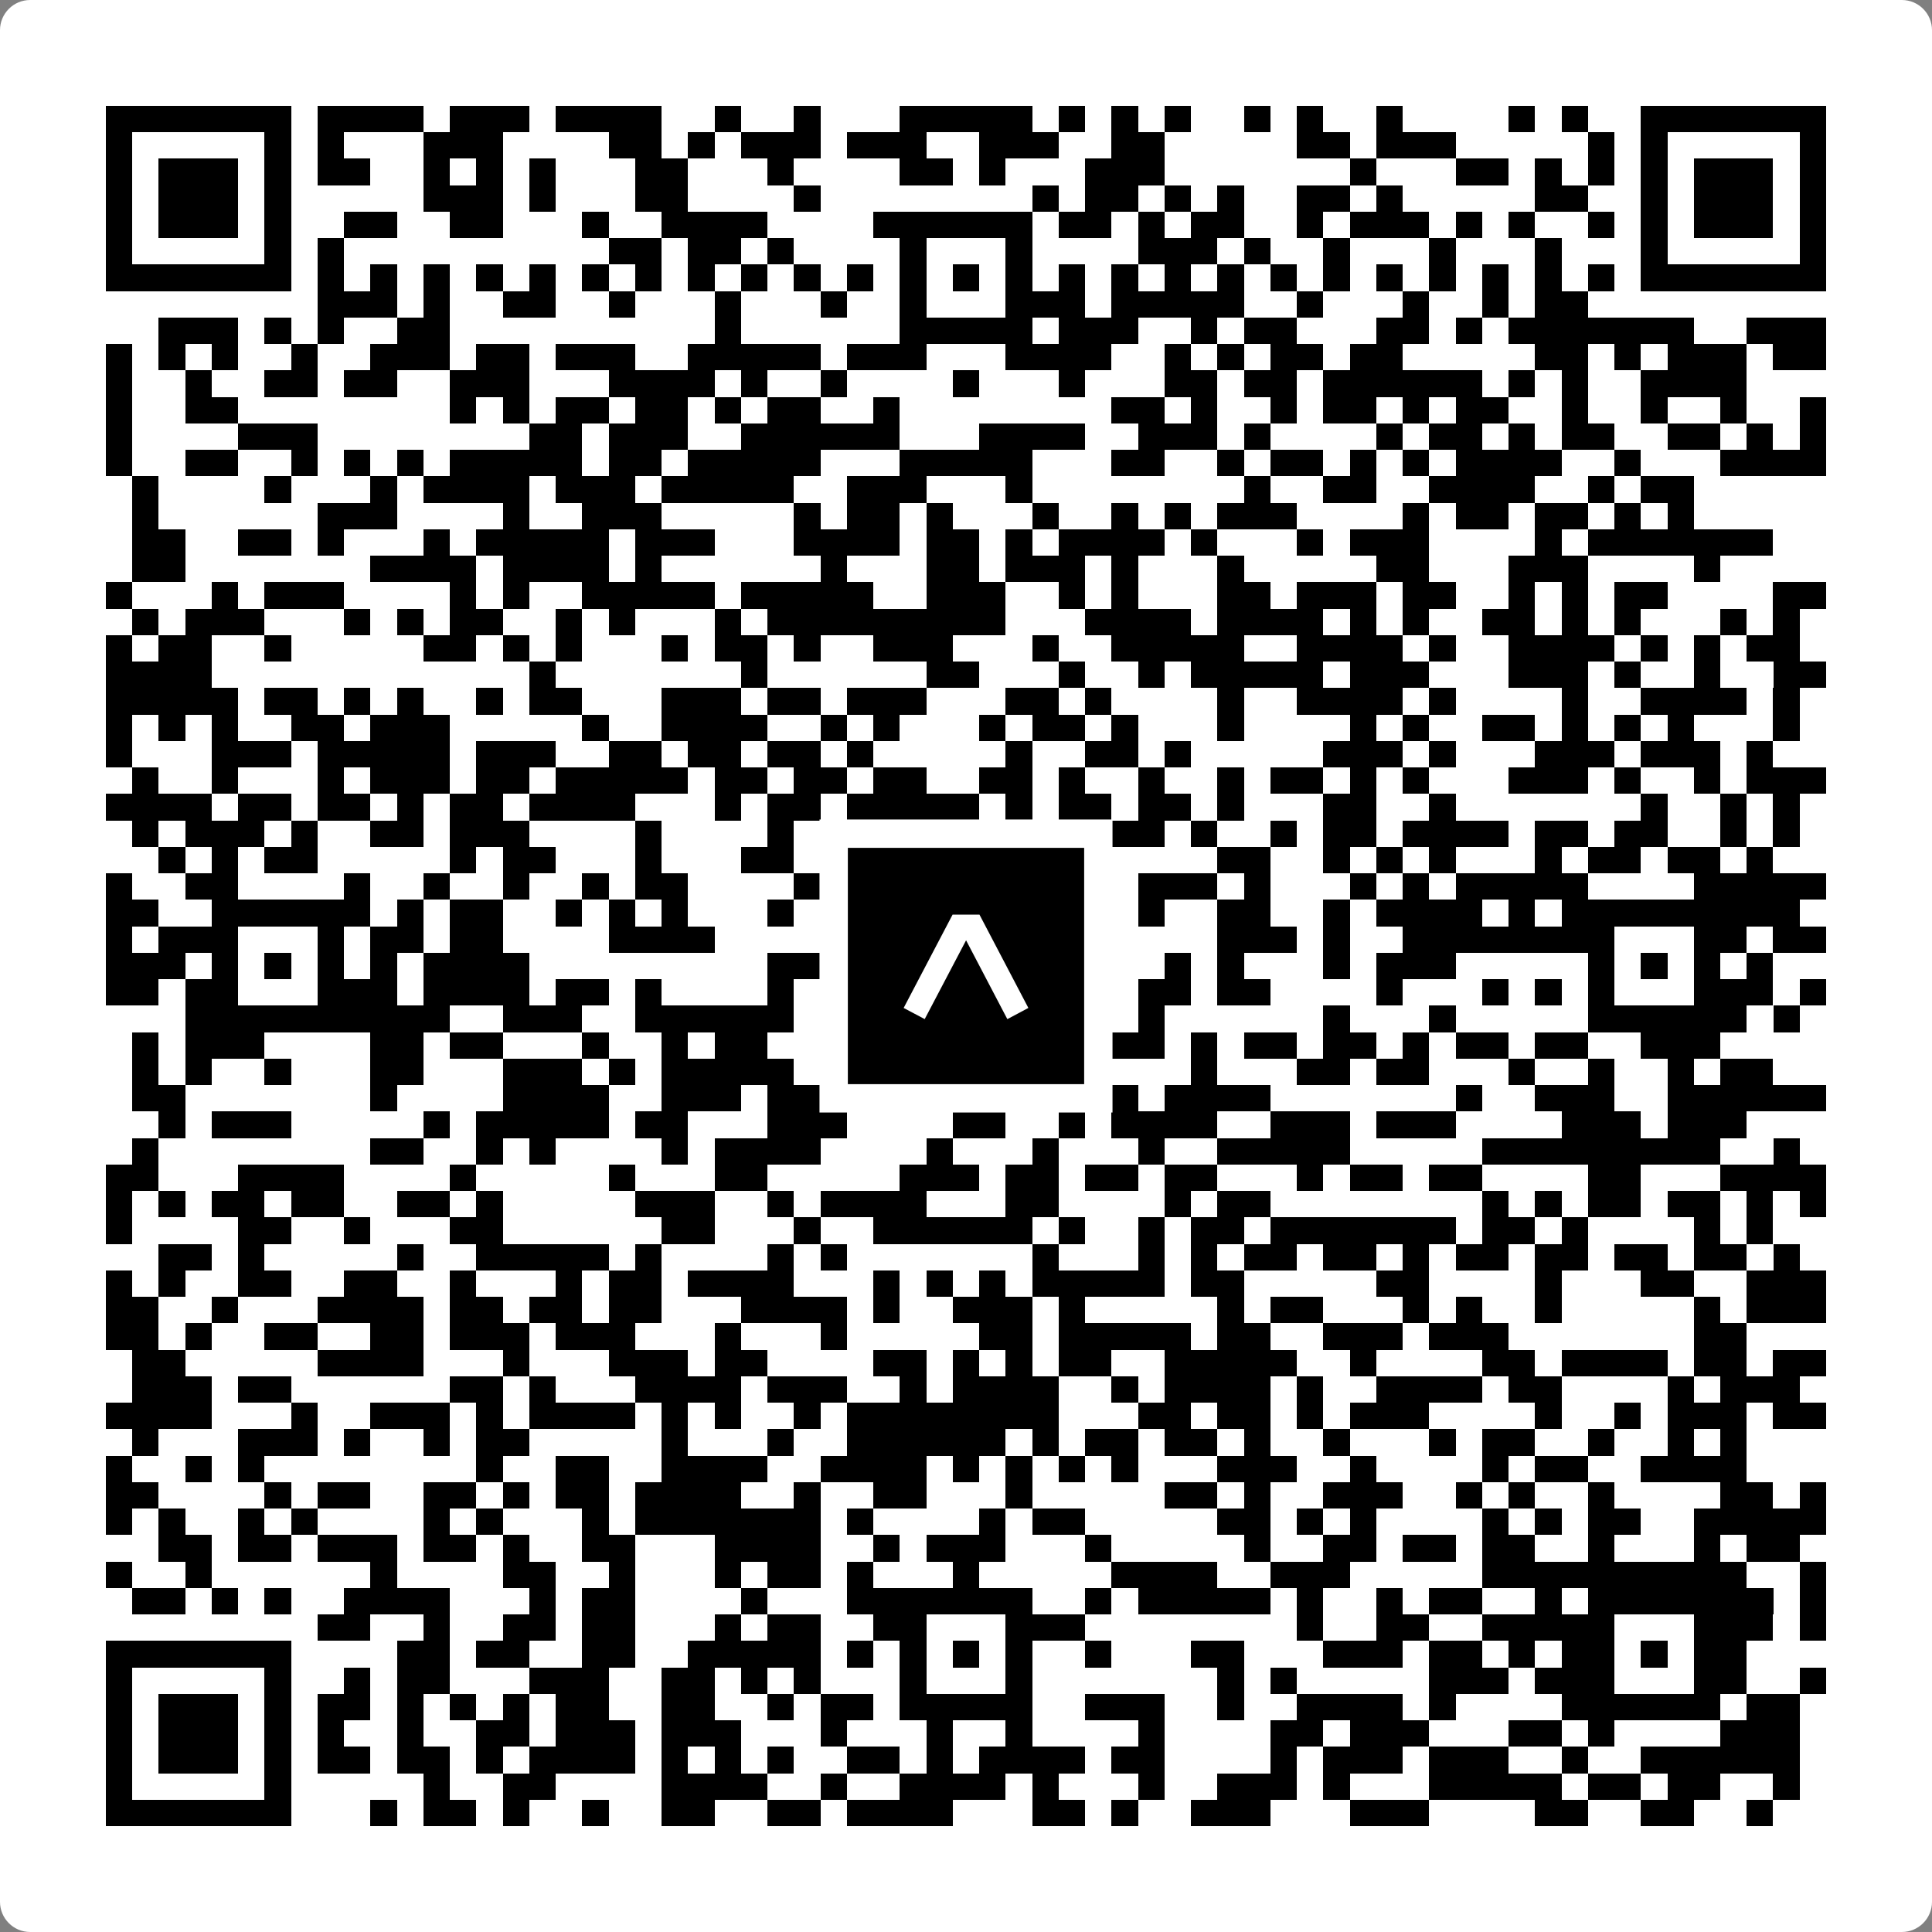
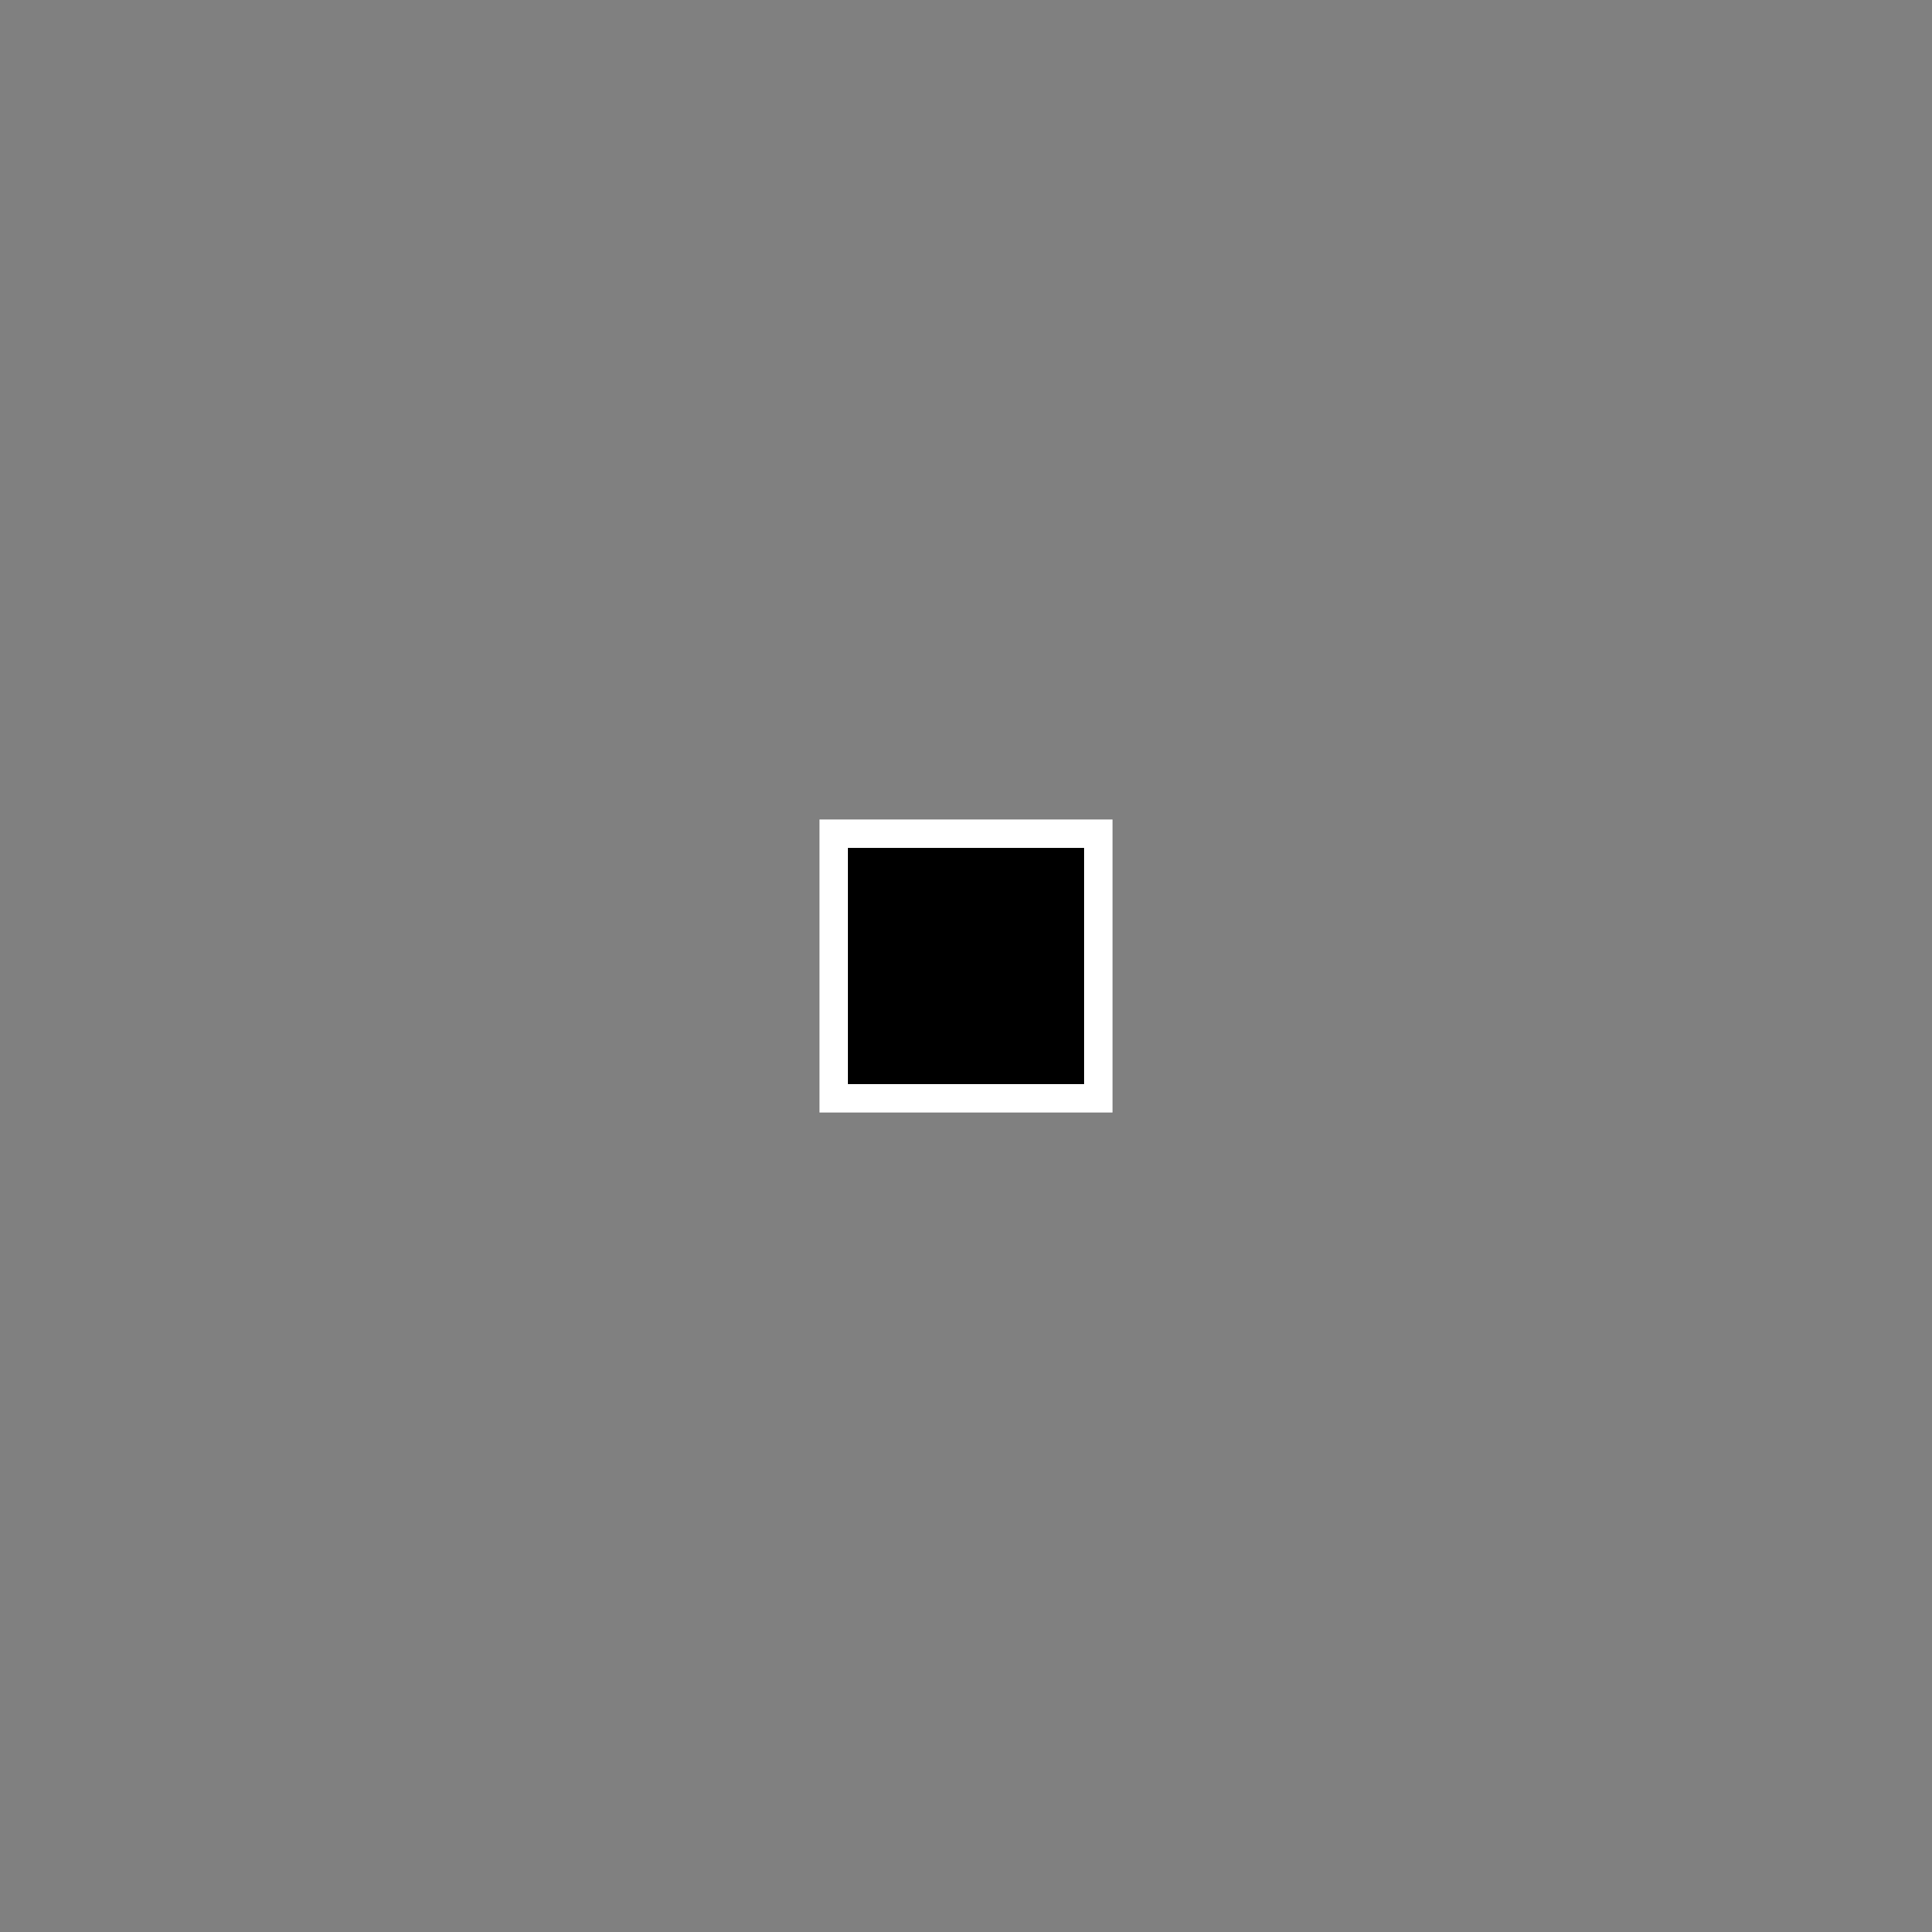
<svg xmlns="http://www.w3.org/2000/svg" width="512" height="512" viewBox="0 0 512 512" fill="none">
  <rect x="0" y="0" width="512" height="512" fill="#808080" stroke="none" />
-   <path d="M0 8C0 3.582 3.582 0 8 0H504C508.418 0 512 3.582 512 8V504C512 508.418 508.418 512 504 512H8C3.582 512 0 508.418 0 504V8Z" fill="white" />
  <svg viewBox="0 0 73 73" shape-rendering="crispEdges" height="512" width="512" x="0" y="0">
-     <path stroke="#000000" d="M4 4.5h7m1 0h4m1 0h3m1 0h4m2 0h1m2 0h1m3 0h5m1 0h1m1 0h1m1 0h1m2 0h1m1 0h1m2 0h1m4 0h1m1 0h1m2 0h7M4 5.5h1m5 0h1m1 0h1m3 0h3m4 0h2m1 0h1m1 0h3m1 0h3m2 0h3m2 0h2m5 0h2m1 0h3m5 0h1m1 0h1m5 0h1M4 6.5h1m1 0h3m1 0h1m1 0h2m2 0h1m1 0h1m1 0h1m3 0h2m3 0h1m4 0h2m1 0h1m3 0h3m7 0h1m3 0h2m1 0h1m1 0h1m1 0h1m1 0h3m1 0h1M4 7.5h1m1 0h3m1 0h1m5 0h3m1 0h1m3 0h2m4 0h1m8 0h1m1 0h2m1 0h1m1 0h1m2 0h2m1 0h1m5 0h2m2 0h1m1 0h3m1 0h1M4 8.5h1m1 0h3m1 0h1m2 0h2m2 0h2m3 0h1m2 0h4m4 0h6m1 0h2m1 0h1m1 0h2m2 0h1m1 0h3m1 0h1m1 0h1m2 0h1m1 0h1m1 0h3m1 0h1M4 9.5h1m5 0h1m1 0h1m10 0h2m1 0h2m1 0h1m4 0h1m3 0h1m4 0h3m1 0h1m2 0h1m3 0h1m3 0h1m3 0h1m5 0h1M4 10.5h7m1 0h1m1 0h1m1 0h1m1 0h1m1 0h1m1 0h1m1 0h1m1 0h1m1 0h1m1 0h1m1 0h1m1 0h1m1 0h1m1 0h1m1 0h1m1 0h1m1 0h1m1 0h1m1 0h1m1 0h1m1 0h1m1 0h1m1 0h1m1 0h1m1 0h1m1 0h7M12 11.5h3m1 0h1m2 0h2m2 0h1m3 0h1m3 0h1m2 0h1m3 0h3m1 0h5m2 0h1m3 0h1m2 0h1m1 0h2M6 12.5h3m1 0h1m1 0h1m2 0h2m10 0h1m6 0h5m1 0h3m2 0h1m1 0h2m3 0h2m1 0h1m1 0h7m2 0h3M4 13.5h1m1 0h1m1 0h1m2 0h1m2 0h3m1 0h2m1 0h3m2 0h5m1 0h3m3 0h4m2 0h1m1 0h1m1 0h2m1 0h2m5 0h2m1 0h1m1 0h3m1 0h2M4 14.5h1m2 0h1m2 0h2m1 0h2m2 0h3m3 0h4m1 0h1m2 0h1m4 0h1m3 0h1m3 0h2m1 0h2m1 0h6m1 0h1m1 0h1m2 0h4M4 15.5h1m2 0h2m8 0h1m1 0h1m1 0h2m1 0h2m1 0h1m1 0h2m2 0h1m8 0h2m1 0h1m2 0h1m1 0h2m1 0h1m1 0h2m2 0h1m2 0h1m2 0h1m2 0h1M4 16.5h1m4 0h3m8 0h2m1 0h3m2 0h6m3 0h4m2 0h3m1 0h1m4 0h1m1 0h2m1 0h1m1 0h2m2 0h2m1 0h1m1 0h1M4 17.5h1m2 0h2m2 0h1m1 0h1m1 0h1m1 0h5m1 0h2m1 0h5m3 0h5m3 0h2m2 0h1m1 0h2m1 0h1m1 0h1m1 0h4m2 0h1m3 0h4M5 18.5h1m4 0h1m3 0h1m1 0h4m1 0h3m1 0h5m2 0h3m3 0h1m8 0h1m2 0h2m2 0h4m2 0h1m1 0h2M5 19.5h1m6 0h3m4 0h1m2 0h3m5 0h1m1 0h2m1 0h1m3 0h1m2 0h1m1 0h1m1 0h3m4 0h1m1 0h2m1 0h2m1 0h1m1 0h1M5 20.5h2m2 0h2m1 0h1m3 0h1m1 0h5m1 0h3m3 0h4m1 0h2m1 0h1m1 0h4m1 0h1m3 0h1m1 0h3m4 0h1m1 0h7M5 21.5h2m7 0h4m1 0h4m1 0h1m6 0h1m3 0h2m1 0h3m1 0h1m3 0h1m5 0h2m3 0h3m4 0h1M4 22.5h1m3 0h1m1 0h3m4 0h1m1 0h1m2 0h5m1 0h5m2 0h3m2 0h1m1 0h1m3 0h2m1 0h3m1 0h2m2 0h1m1 0h1m1 0h2m4 0h2M5 23.5h1m1 0h3m3 0h1m1 0h1m1 0h2m2 0h1m1 0h1m3 0h1m1 0h9m3 0h4m1 0h4m1 0h1m1 0h1m2 0h2m1 0h1m1 0h1m3 0h1m1 0h1M4 24.5h1m1 0h2m2 0h1m5 0h2m1 0h1m1 0h1m3 0h1m1 0h2m1 0h1m2 0h3m3 0h1m2 0h5m2 0h4m1 0h1m2 0h4m1 0h1m1 0h1m1 0h2M4 25.5h4m12 0h1m7 0h1m6 0h2m3 0h1m2 0h1m1 0h5m1 0h3m3 0h3m1 0h1m2 0h1m2 0h2M4 26.5h5m1 0h2m1 0h1m1 0h1m2 0h1m1 0h2m3 0h3m1 0h2m1 0h3m3 0h2m1 0h1m4 0h1m2 0h4m1 0h1m4 0h1m2 0h4m1 0h1M4 27.5h1m1 0h1m1 0h1m2 0h2m1 0h3m5 0h1m2 0h4m2 0h1m1 0h1m3 0h1m1 0h2m1 0h1m3 0h1m4 0h1m1 0h1m2 0h2m1 0h1m1 0h1m1 0h1m3 0h1M4 28.5h1m3 0h3m1 0h5m1 0h3m2 0h2m1 0h2m1 0h2m1 0h1m5 0h1m2 0h2m1 0h1m5 0h3m1 0h1m3 0h3m1 0h3m1 0h1M5 29.5h1m2 0h1m3 0h1m1 0h3m1 0h2m1 0h5m1 0h2m1 0h2m1 0h2m2 0h2m1 0h1m2 0h1m2 0h1m1 0h2m1 0h1m1 0h1m3 0h3m1 0h1m2 0h1m1 0h3M4 30.5h4m1 0h2m1 0h2m1 0h1m1 0h2m1 0h4m3 0h1m1 0h2m1 0h5m1 0h1m1 0h2m1 0h2m1 0h1m3 0h2m2 0h1m7 0h1m2 0h1m1 0h1M5 31.5h1m1 0h3m1 0h1m2 0h2m1 0h3m4 0h1m4 0h1m2 0h2m3 0h4m1 0h2m1 0h1m2 0h1m1 0h2m1 0h4m1 0h2m1 0h2m2 0h1m1 0h1M6 32.5h1m1 0h1m1 0h2m5 0h1m1 0h2m3 0h1m3 0h2m3 0h1m3 0h1m1 0h3m4 0h2m2 0h1m1 0h1m1 0h1m3 0h1m1 0h2m1 0h2m1 0h1M4 33.5h1m2 0h2m4 0h1m2 0h1m2 0h1m2 0h1m1 0h2m4 0h2m1 0h1m2 0h1m1 0h1m2 0h1m1 0h3m1 0h1m3 0h1m1 0h1m1 0h5m4 0h5M4 34.5h2m2 0h6m1 0h1m1 0h2m2 0h1m1 0h1m1 0h1m3 0h1m3 0h7m3 0h1m2 0h2m2 0h1m1 0h4m1 0h1m1 0h9M4 35.5h1m1 0h3m3 0h1m1 0h2m1 0h2m4 0h4m7 0h1m3 0h1m7 0h3m1 0h1m2 0h8m3 0h2m1 0h2M4 36.5h3m1 0h1m1 0h1m1 0h1m1 0h1m1 0h4m9 0h6m1 0h1m1 0h1m1 0h1m3 0h1m1 0h1m3 0h1m1 0h3m5 0h1m1 0h1m1 0h1m1 0h1M4 37.5h2m1 0h2m3 0h3m1 0h4m1 0h2m1 0h1m4 0h1m3 0h2m3 0h2m1 0h1m1 0h2m1 0h2m4 0h1m3 0h1m1 0h1m1 0h1m3 0h3m1 0h1M7 38.5h10m2 0h3m2 0h6m2 0h1m1 0h6m1 0h1m1 0h1m6 0h1m3 0h1m5 0h6m1 0h1M5 39.5h1m1 0h3m4 0h2m1 0h2m3 0h1m2 0h1m1 0h2m2 0h3m1 0h1m1 0h1m4 0h2m1 0h1m1 0h2m1 0h2m1 0h1m1 0h2m1 0h2m2 0h3M5 40.5h1m1 0h1m2 0h1m3 0h2m3 0h3m1 0h1m1 0h5m1 0h1m1 0h1m1 0h2m1 0h2m5 0h1m3 0h2m1 0h2m3 0h1m2 0h1m2 0h1m1 0h2M5 41.5h2m7 0h1m4 0h4m2 0h3m1 0h3m1 0h1m1 0h1m1 0h2m1 0h1m1 0h1m1 0h4m7 0h1m2 0h3m2 0h6M6 42.5h1m1 0h3m5 0h1m1 0h5m1 0h2m3 0h3m4 0h2m2 0h1m1 0h4m2 0h3m1 0h3m4 0h3m1 0h3M5 43.5h1m8 0h2m2 0h1m1 0h1m4 0h1m1 0h4m4 0h1m3 0h1m3 0h1m2 0h5m5 0h9m2 0h1M4 44.5h2m3 0h4m4 0h1m5 0h1m3 0h2m5 0h3m1 0h2m1 0h2m1 0h2m3 0h1m1 0h2m1 0h2m4 0h2m3 0h4M4 45.5h1m1 0h1m1 0h2m1 0h2m2 0h2m1 0h1m5 0h3m2 0h1m1 0h4m3 0h2m4 0h1m1 0h2m8 0h1m1 0h1m1 0h2m1 0h2m1 0h1m1 0h1M4 46.5h1m4 0h2m2 0h1m3 0h2m6 0h2m3 0h1m2 0h6m1 0h1m2 0h1m1 0h2m1 0h7m1 0h2m1 0h1m4 0h1m1 0h1M6 47.5h2m1 0h1m5 0h1m2 0h5m1 0h1m4 0h1m1 0h1m7 0h1m3 0h1m1 0h1m1 0h2m1 0h2m1 0h1m1 0h2m1 0h2m1 0h2m1 0h2m1 0h1M4 48.5h1m1 0h1m2 0h2m2 0h2m2 0h1m3 0h1m1 0h2m1 0h4m3 0h1m1 0h1m1 0h1m1 0h5m1 0h2m5 0h2m4 0h1m3 0h2m2 0h3M4 49.5h2m2 0h1m3 0h4m1 0h2m1 0h2m1 0h2m3 0h4m1 0h1m2 0h3m1 0h1m5 0h1m1 0h2m3 0h1m1 0h1m2 0h1m5 0h1m1 0h3M4 50.5h2m1 0h1m2 0h2m2 0h2m1 0h3m1 0h3m3 0h1m3 0h1m5 0h2m1 0h5m1 0h2m2 0h3m1 0h3m7 0h2M5 51.5h2m5 0h4m3 0h1m3 0h3m1 0h2m4 0h2m1 0h1m1 0h1m1 0h2m2 0h5m2 0h1m4 0h2m1 0h4m1 0h2m1 0h2M5 52.5h3m1 0h2m6 0h2m1 0h1m3 0h4m1 0h3m2 0h1m1 0h4m2 0h1m1 0h4m1 0h1m2 0h4m1 0h2m4 0h1m1 0h3M4 53.5h4m3 0h1m2 0h3m1 0h1m1 0h4m1 0h1m1 0h1m2 0h1m1 0h8m3 0h2m1 0h2m1 0h1m1 0h3m4 0h1m2 0h1m1 0h3m1 0h2M5 54.5h1m3 0h3m1 0h1m2 0h1m1 0h2m5 0h1m3 0h1m2 0h6m1 0h1m1 0h2m1 0h2m1 0h1m2 0h1m3 0h1m1 0h2m2 0h1m2 0h1m1 0h1M4 55.5h1m2 0h1m1 0h1m8 0h1m2 0h2m2 0h4m2 0h4m1 0h1m1 0h1m1 0h1m1 0h1m3 0h3m2 0h1m4 0h1m1 0h2m2 0h4M4 56.5h2m4 0h1m1 0h2m2 0h2m1 0h1m1 0h2m1 0h4m2 0h1m2 0h2m3 0h1m5 0h2m1 0h1m2 0h3m2 0h1m1 0h1m2 0h1m4 0h2m1 0h1M4 57.5h1m1 0h1m2 0h1m1 0h1m4 0h1m1 0h1m3 0h1m1 0h7m1 0h1m4 0h1m1 0h2m5 0h2m1 0h1m1 0h1m4 0h1m1 0h1m1 0h2m2 0h5M6 58.5h2m1 0h2m1 0h3m1 0h2m1 0h1m2 0h2m3 0h4m2 0h1m1 0h3m3 0h1m5 0h1m2 0h2m1 0h2m1 0h2m2 0h1m3 0h1m1 0h2M4 59.5h1m2 0h1m6 0h1m4 0h2m2 0h1m3 0h1m1 0h2m1 0h1m3 0h1m5 0h4m2 0h3m5 0h10m2 0h1M5 60.5h2m1 0h1m1 0h1m2 0h4m3 0h1m1 0h2m4 0h1m3 0h7m2 0h1m1 0h5m1 0h1m2 0h1m1 0h2m2 0h1m1 0h7m1 0h1M12 61.5h2m2 0h1m2 0h2m1 0h2m3 0h1m1 0h2m2 0h2m3 0h3m8 0h1m2 0h2m2 0h5m3 0h3m1 0h1M4 62.5h7m4 0h2m1 0h2m2 0h2m2 0h5m1 0h1m1 0h1m1 0h1m1 0h1m2 0h1m3 0h2m3 0h3m1 0h2m1 0h1m1 0h2m1 0h1m1 0h2M4 63.5h1m5 0h1m2 0h1m1 0h2m3 0h3m2 0h2m1 0h1m1 0h1m3 0h1m3 0h1m7 0h1m1 0h1m5 0h3m1 0h3m3 0h2m2 0h1M4 64.5h1m1 0h3m1 0h1m1 0h2m1 0h1m1 0h1m1 0h1m1 0h2m2 0h2m2 0h1m1 0h2m1 0h5m2 0h3m2 0h1m2 0h4m1 0h1m4 0h6m1 0h2M4 65.5h1m1 0h3m1 0h1m1 0h1m2 0h1m2 0h2m1 0h3m1 0h3m3 0h1m3 0h1m2 0h1m4 0h1m4 0h2m1 0h3m3 0h2m1 0h1m4 0h3M4 66.5h1m1 0h3m1 0h1m1 0h2m1 0h2m1 0h1m1 0h4m1 0h1m1 0h1m1 0h1m2 0h2m1 0h1m1 0h4m1 0h2m4 0h1m1 0h3m1 0h3m2 0h1m2 0h6M4 67.5h1m5 0h1m5 0h1m2 0h2m4 0h4m2 0h1m2 0h4m1 0h1m3 0h1m2 0h3m1 0h1m3 0h5m1 0h2m1 0h2m2 0h1M4 68.5h7m3 0h1m1 0h2m1 0h1m2 0h1m2 0h2m2 0h2m1 0h4m3 0h2m1 0h1m2 0h3m3 0h3m4 0h2m2 0h2m2 0h1" />
-   </svg>
+     </svg>
  <rect x="220.932" y="220.932" width="70.137" height="70.137" fill="black" stroke="white" stroke-width="7.514" />
  <svg x="220.932" y="220.932" width="70.137" height="70.137" viewBox="0 0 116 116" fill="none">
-     <path d="M63.911 35.496L52.114 35.496L30.667 76.393L39.902 81.271L58.033 46.739L76.117 81.283L85.333 76.385L63.911 35.496Z" fill="white" />
-   </svg>
+     </svg>
</svg>